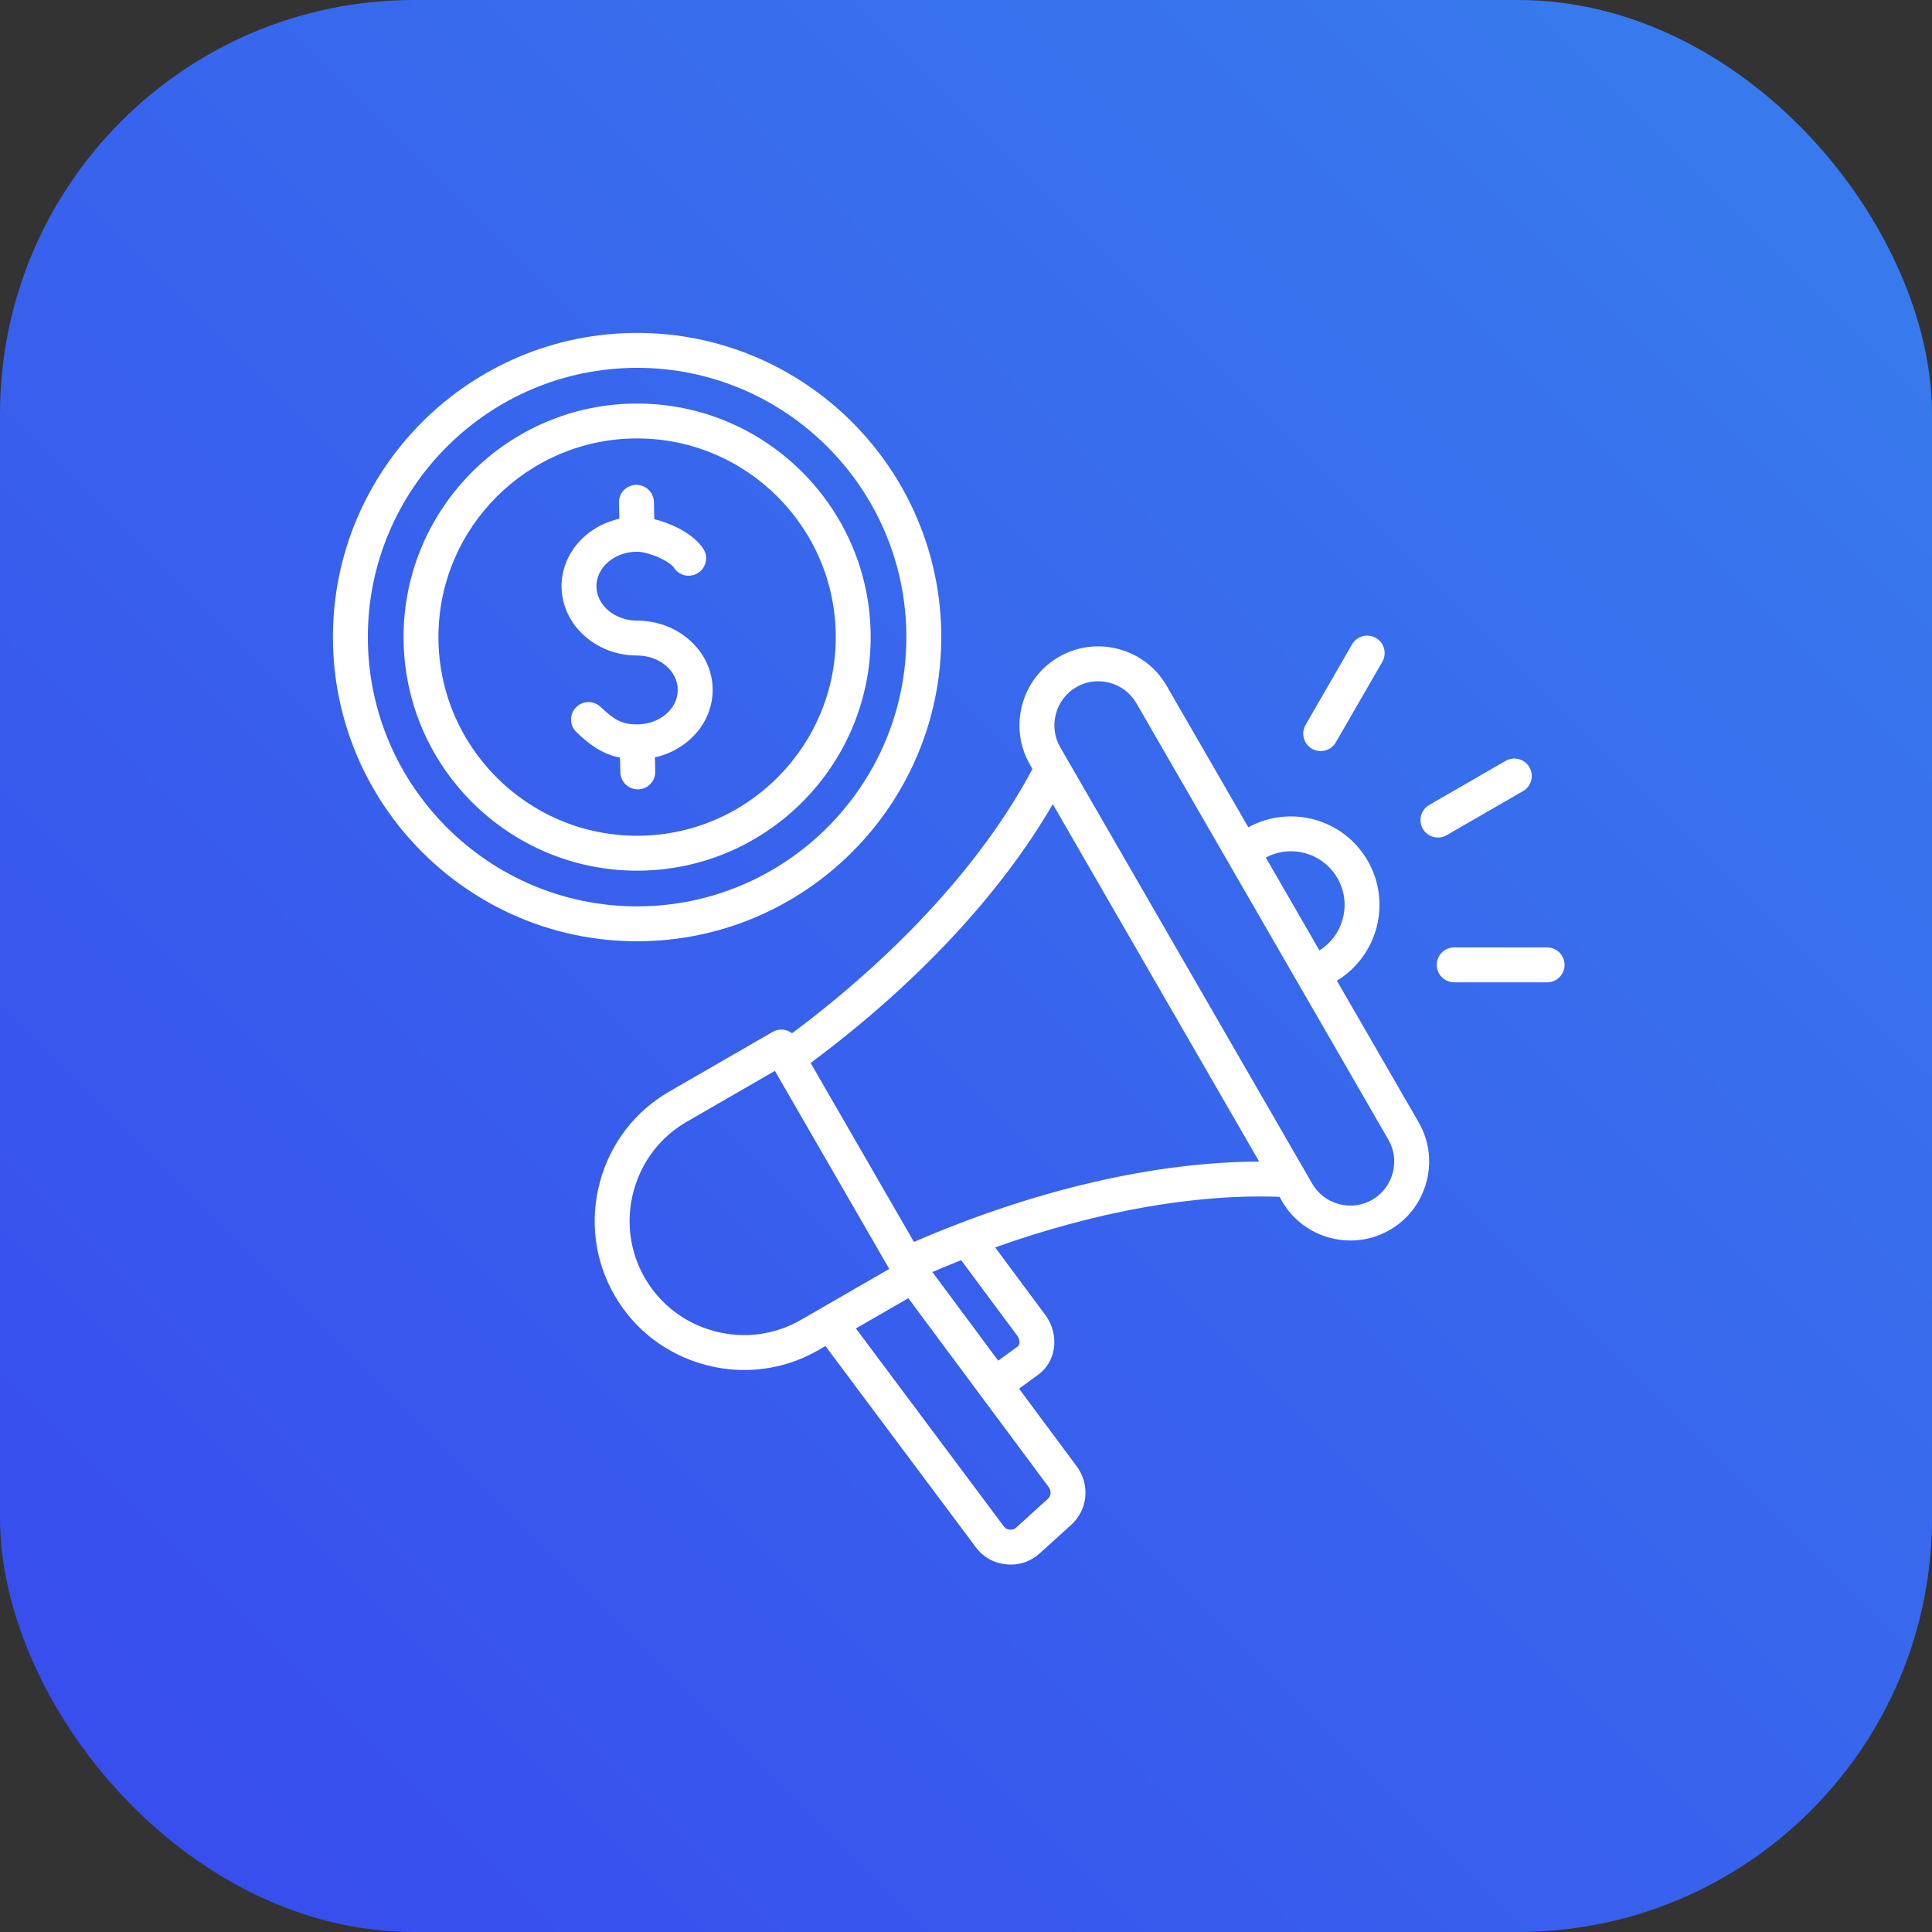
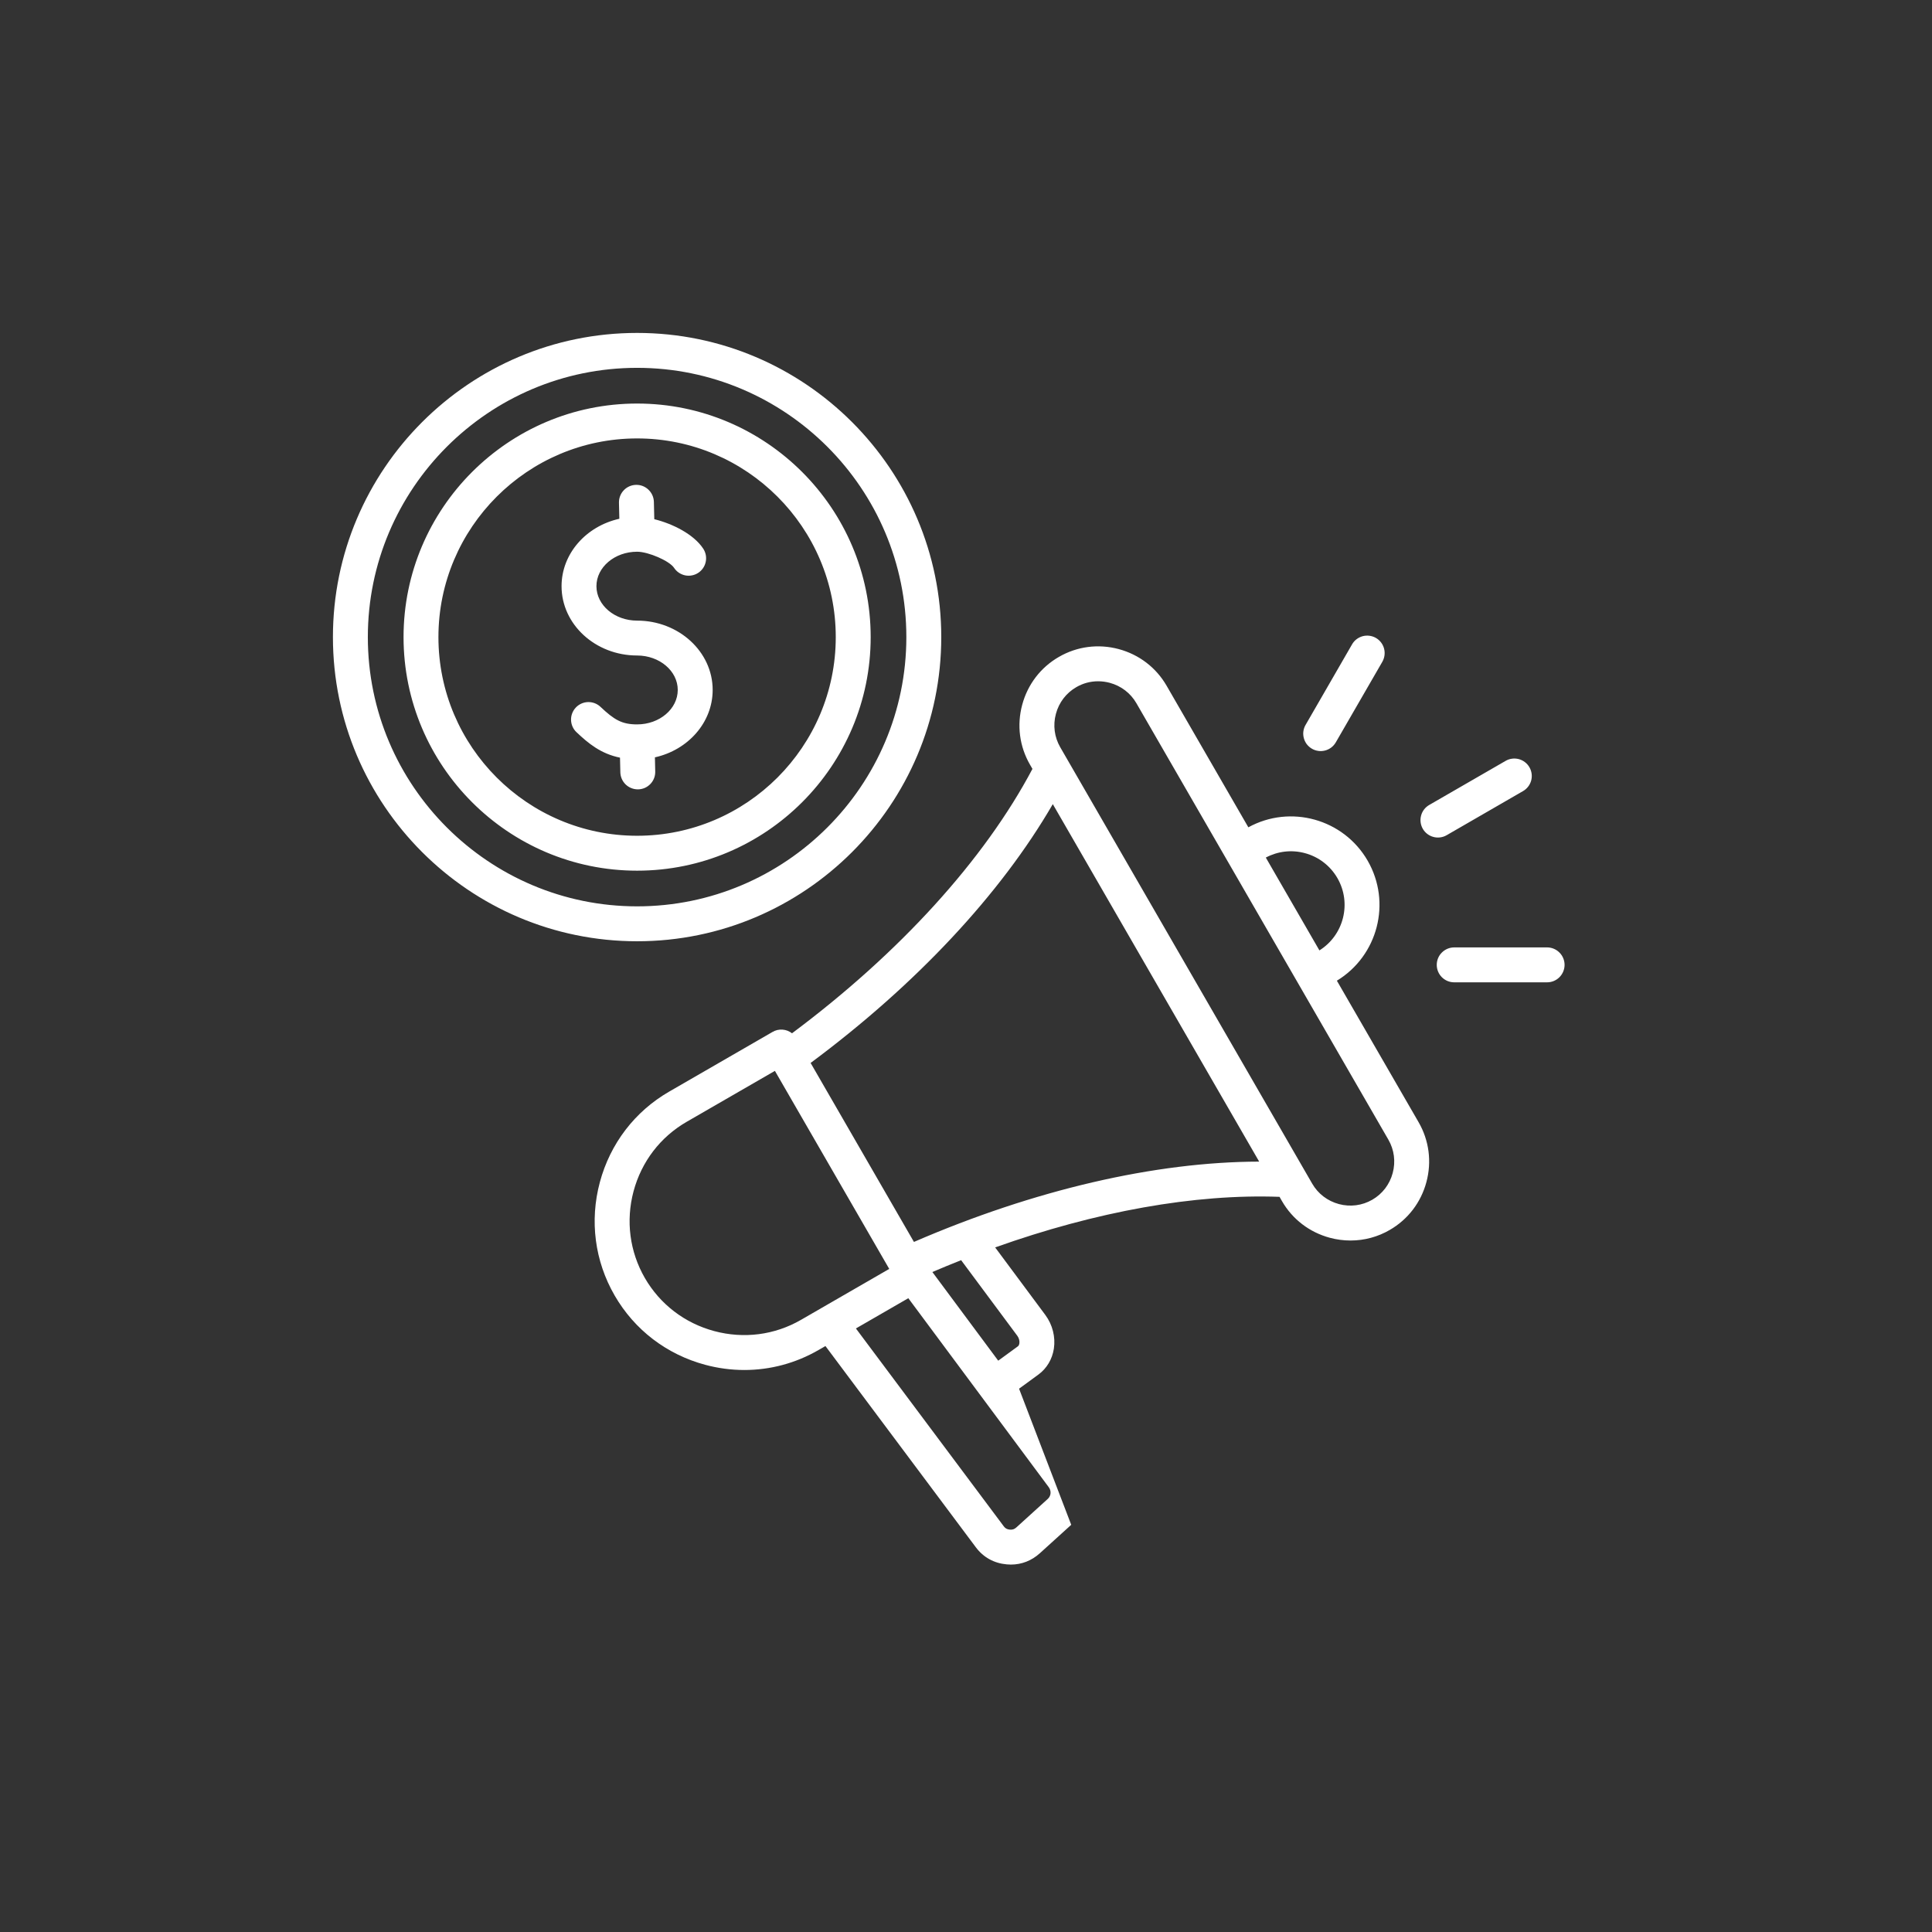
<svg xmlns="http://www.w3.org/2000/svg" width="56" height="56" viewBox="0 0 56 56" fill="none">
  <rect x="0" y="0" width="56" height="56" fill="#333333" stroke="none" />
-   <rect width="56" height="56" rx="12" fill="url(#paint0_linear_2956_2079)" />
  <g clip-path="url(#clip0_2956_2079)">
-     <path d="M27.283 18.467C27.283 13.605 23.328 9.65 18.467 9.65C13.605 9.65 9.65 13.605 9.65 18.467C9.65 23.328 13.605 27.283 18.467 27.283C23.328 27.283 27.283 23.328 27.283 18.467ZM10.662 18.467C10.662 14.163 14.163 10.662 18.467 10.662C22.77 10.662 26.271 14.163 26.271 18.467C26.271 22.77 22.77 26.271 18.467 26.271C14.163 26.271 10.662 22.77 10.662 18.467ZM25.237 18.467C25.237 14.734 22.2 11.697 18.467 11.697C14.734 11.697 11.697 14.734 11.697 18.467C11.697 22.2 14.734 25.237 18.467 25.237C22.2 25.237 25.237 22.2 25.237 18.467ZM12.708 18.467C12.708 15.292 15.292 12.708 18.467 12.708C21.642 12.708 24.225 15.292 24.225 18.467C24.225 21.642 21.642 24.225 18.467 24.225C15.292 24.225 12.708 21.642 12.708 18.467ZM18.486 22.88C18.355 22.88 18.228 22.828 18.133 22.736C18.039 22.644 17.984 22.518 17.981 22.386L17.971 21.961C17.416 21.848 17.055 21.549 16.711 21.224C16.662 21.178 16.623 21.124 16.596 21.063C16.569 21.002 16.554 20.937 16.552 20.871C16.55 20.804 16.561 20.738 16.585 20.676C16.609 20.614 16.644 20.557 16.69 20.509C16.735 20.46 16.79 20.422 16.851 20.394C16.911 20.367 16.977 20.352 17.043 20.35C17.11 20.348 17.176 20.36 17.238 20.383C17.3 20.407 17.357 20.442 17.405 20.488C17.803 20.863 18.023 20.997 18.467 20.997C19.116 20.997 19.645 20.549 19.645 19.998C19.645 19.448 19.116 19 18.467 19C17.259 19 16.277 18.099 16.277 16.991C16.277 16.045 16.992 15.25 17.952 15.037L17.941 14.572C17.938 14.437 17.988 14.307 18.081 14.21C18.173 14.113 18.301 14.057 18.435 14.054C18.711 14.046 18.946 14.268 18.953 14.547L18.965 15.049C19.488 15.178 20.105 15.48 20.384 15.904C20.42 15.959 20.445 16.021 20.458 16.087C20.47 16.152 20.47 16.219 20.456 16.284C20.443 16.349 20.417 16.411 20.379 16.466C20.342 16.521 20.294 16.568 20.239 16.604C20.183 16.641 20.121 16.666 20.056 16.678C19.991 16.691 19.924 16.69 19.858 16.677C19.793 16.663 19.732 16.637 19.677 16.6C19.622 16.563 19.575 16.515 19.538 16.459C19.406 16.259 18.796 15.992 18.467 15.992C17.817 15.992 17.288 16.44 17.288 16.991C17.288 17.541 17.817 17.989 18.467 17.989C19.674 17.989 20.657 18.89 20.657 19.998C20.657 20.944 19.942 21.739 18.983 21.952L18.992 22.362C18.994 22.428 18.983 22.494 18.959 22.556C18.935 22.618 18.899 22.675 18.853 22.723C18.807 22.771 18.752 22.81 18.692 22.837C18.631 22.864 18.565 22.878 18.499 22.88L18.486 22.88ZM41.241 24.024C41.174 23.907 41.156 23.77 41.191 23.64C41.225 23.51 41.31 23.4 41.426 23.333L43.638 22.056C43.695 22.022 43.759 22 43.825 21.991C43.891 21.982 43.958 21.986 44.023 22.003C44.087 22.02 44.148 22.05 44.201 22.091C44.254 22.131 44.298 22.182 44.331 22.239C44.365 22.297 44.386 22.361 44.395 22.427C44.404 22.493 44.399 22.561 44.382 22.625C44.364 22.689 44.334 22.75 44.293 22.802C44.252 22.855 44.201 22.899 44.143 22.932L41.932 24.209C41.816 24.276 41.678 24.294 41.548 24.259C41.419 24.225 41.308 24.14 41.241 24.024ZM37.843 21.012L39.189 18.679C39.222 18.621 39.266 18.57 39.319 18.529C39.372 18.489 39.432 18.459 39.496 18.441C39.561 18.424 39.628 18.419 39.694 18.428C39.76 18.436 39.824 18.458 39.882 18.491C39.94 18.525 39.99 18.569 40.031 18.622C40.071 18.675 40.101 18.735 40.118 18.8C40.135 18.864 40.139 18.932 40.13 18.998C40.121 19.064 40.099 19.128 40.066 19.185L38.719 21.517C38.686 21.575 38.641 21.625 38.589 21.666C38.536 21.706 38.476 21.736 38.412 21.753C38.347 21.77 38.281 21.775 38.215 21.766C38.149 21.758 38.085 21.736 38.028 21.703C37.97 21.669 37.92 21.625 37.879 21.573C37.839 21.52 37.809 21.46 37.792 21.395C37.775 21.331 37.77 21.264 37.779 21.198C37.788 21.133 37.809 21.069 37.843 21.012ZM45.35 27.967C45.35 28.101 45.296 28.23 45.201 28.325C45.107 28.42 44.978 28.473 44.844 28.473H42.151C42.016 28.473 41.888 28.42 41.793 28.325C41.698 28.23 41.645 28.101 41.645 27.967C41.645 27.833 41.698 27.704 41.793 27.61C41.888 27.515 42.016 27.461 42.151 27.461H44.844C44.978 27.461 45.107 27.515 45.201 27.61C45.296 27.704 45.35 27.833 45.35 27.967ZM38.75 28.426C39.939 27.704 40.34 26.157 39.642 24.947C38.943 23.737 37.403 23.311 36.184 23.98L33.815 19.877C33.511 19.35 33.017 18.973 32.426 18.814C31.835 18.656 31.219 18.736 30.692 19.041C30.165 19.345 29.787 19.838 29.629 20.429C29.47 21.021 29.55 21.637 29.855 22.164L29.926 22.287C28.528 24.927 26.073 27.625 22.957 29.95C22.878 29.888 22.781 29.851 22.681 29.844C22.58 29.837 22.48 29.86 22.393 29.911L19.398 31.64C18.401 32.215 17.687 33.148 17.387 34.267C17.087 35.386 17.239 36.552 17.815 37.549C18.39 38.546 19.324 39.26 20.443 39.56C20.812 39.659 21.193 39.71 21.576 39.71C22.324 39.71 23.061 39.515 23.724 39.132L23.926 39.016L28.286 44.85C28.503 45.14 28.812 45.311 29.178 45.344C29.22 45.348 29.26 45.35 29.3 45.35C29.614 45.35 29.902 45.237 30.14 45.022L31.05 44.197C31.533 43.758 31.601 43.03 31.209 42.502L29.538 40.252L30.098 39.843C30.341 39.665 30.5 39.398 30.547 39.091C30.598 38.752 30.508 38.396 30.299 38.114L28.845 36.157C31.773 35.113 34.627 34.601 37.088 34.691L37.159 34.815C37.463 35.342 37.956 35.719 38.548 35.878C38.743 35.93 38.944 35.957 39.146 35.957C39.545 35.957 39.937 35.852 40.282 35.651C40.809 35.347 41.187 34.854 41.345 34.263C41.504 33.671 41.423 33.055 41.119 32.528L38.75 28.426ZM37.821 24.728C38.018 24.78 38.204 24.871 38.366 24.996C38.528 25.12 38.664 25.276 38.766 25.453C39.185 26.18 38.949 27.106 38.244 27.548L36.69 24.857C37.039 24.672 37.437 24.625 37.821 24.728ZM20.705 38.583C19.847 38.353 19.132 37.806 18.691 37.043C18.251 36.28 18.135 35.387 18.364 34.529C18.594 33.671 19.141 32.956 19.904 32.516L22.461 31.04L25.775 36.78L23.218 38.256C22.455 38.697 21.563 38.812 20.705 38.583ZM30.37 43.447L29.46 44.273C29.403 44.325 29.347 44.344 29.27 44.337C29.191 44.329 29.141 44.303 29.097 44.244L24.809 38.506L26.328 37.629L30.397 43.105C30.479 43.215 30.467 43.359 30.37 43.447ZM29.487 38.718C29.535 38.782 29.558 38.867 29.547 38.94C29.538 38.999 29.51 39.019 29.501 39.026L28.934 39.44L27.025 36.87C27.302 36.752 27.58 36.637 27.859 36.527L29.487 38.718ZM26.491 35.998L23.496 30.81C26.548 28.544 29.002 25.919 30.516 23.308L36.498 33.67C33.48 33.676 29.979 34.488 26.491 35.998ZM40.368 34.001C40.28 34.331 40.069 34.606 39.776 34.775C39.483 34.944 39.14 34.989 38.81 34.901C38.48 34.812 38.204 34.602 38.035 34.309L30.731 21.658C30.562 21.365 30.517 21.021 30.606 20.691C30.694 20.361 30.905 20.086 31.198 19.917C31.39 19.805 31.607 19.747 31.829 19.747C31.941 19.747 32.053 19.762 32.164 19.791C32.495 19.88 32.77 20.09 32.939 20.383L40.243 33.034C40.412 33.327 40.457 33.67 40.368 34.001Z" fill="white" />
+     <path d="M27.283 18.467C27.283 13.605 23.328 9.65 18.467 9.65C13.605 9.65 9.65 13.605 9.65 18.467C9.65 23.328 13.605 27.283 18.467 27.283C23.328 27.283 27.283 23.328 27.283 18.467ZM10.662 18.467C10.662 14.163 14.163 10.662 18.467 10.662C22.77 10.662 26.271 14.163 26.271 18.467C26.271 22.77 22.77 26.271 18.467 26.271C14.163 26.271 10.662 22.77 10.662 18.467ZM25.237 18.467C25.237 14.734 22.2 11.697 18.467 11.697C14.734 11.697 11.697 14.734 11.697 18.467C11.697 22.2 14.734 25.237 18.467 25.237C22.2 25.237 25.237 22.2 25.237 18.467ZM12.708 18.467C12.708 15.292 15.292 12.708 18.467 12.708C21.642 12.708 24.225 15.292 24.225 18.467C24.225 21.642 21.642 24.225 18.467 24.225C15.292 24.225 12.708 21.642 12.708 18.467ZM18.486 22.88C18.355 22.88 18.228 22.828 18.133 22.736C18.039 22.644 17.984 22.518 17.981 22.386L17.971 21.961C17.416 21.848 17.055 21.549 16.711 21.224C16.662 21.178 16.623 21.124 16.596 21.063C16.569 21.002 16.554 20.937 16.552 20.871C16.55 20.804 16.561 20.738 16.585 20.676C16.609 20.614 16.644 20.557 16.69 20.509C16.735 20.46 16.79 20.422 16.851 20.394C16.911 20.367 16.977 20.352 17.043 20.35C17.11 20.348 17.176 20.36 17.238 20.383C17.3 20.407 17.357 20.442 17.405 20.488C17.803 20.863 18.023 20.997 18.467 20.997C19.116 20.997 19.645 20.549 19.645 19.998C19.645 19.448 19.116 19 18.467 19C17.259 19 16.277 18.099 16.277 16.991C16.277 16.045 16.992 15.25 17.952 15.037L17.941 14.572C17.938 14.437 17.988 14.307 18.081 14.21C18.173 14.113 18.301 14.057 18.435 14.054C18.711 14.046 18.946 14.268 18.953 14.547L18.965 15.049C19.488 15.178 20.105 15.48 20.384 15.904C20.42 15.959 20.445 16.021 20.458 16.087C20.47 16.152 20.47 16.219 20.456 16.284C20.443 16.349 20.417 16.411 20.379 16.466C20.342 16.521 20.294 16.568 20.239 16.604C20.183 16.641 20.121 16.666 20.056 16.678C19.991 16.691 19.924 16.69 19.858 16.677C19.793 16.663 19.732 16.637 19.677 16.6C19.622 16.563 19.575 16.515 19.538 16.459C19.406 16.259 18.796 15.992 18.467 15.992C17.817 15.992 17.288 16.44 17.288 16.991C17.288 17.541 17.817 17.989 18.467 17.989C19.674 17.989 20.657 18.89 20.657 19.998C20.657 20.944 19.942 21.739 18.983 21.952L18.992 22.362C18.994 22.428 18.983 22.494 18.959 22.556C18.935 22.618 18.899 22.675 18.853 22.723C18.807 22.771 18.752 22.81 18.692 22.837C18.631 22.864 18.565 22.878 18.499 22.88L18.486 22.88ZM41.241 24.024C41.174 23.907 41.156 23.77 41.191 23.64C41.225 23.51 41.31 23.4 41.426 23.333L43.638 22.056C43.695 22.022 43.759 22 43.825 21.991C43.891 21.982 43.958 21.986 44.023 22.003C44.087 22.02 44.148 22.05 44.201 22.091C44.254 22.131 44.298 22.182 44.331 22.239C44.365 22.297 44.386 22.361 44.395 22.427C44.404 22.493 44.399 22.561 44.382 22.625C44.364 22.689 44.334 22.75 44.293 22.802C44.252 22.855 44.201 22.899 44.143 22.932L41.932 24.209C41.816 24.276 41.678 24.294 41.548 24.259C41.419 24.225 41.308 24.14 41.241 24.024ZM37.843 21.012L39.189 18.679C39.222 18.621 39.266 18.57 39.319 18.529C39.372 18.489 39.432 18.459 39.496 18.441C39.561 18.424 39.628 18.419 39.694 18.428C39.76 18.436 39.824 18.458 39.882 18.491C39.94 18.525 39.99 18.569 40.031 18.622C40.071 18.675 40.101 18.735 40.118 18.8C40.135 18.864 40.139 18.932 40.13 18.998C40.121 19.064 40.099 19.128 40.066 19.185L38.719 21.517C38.686 21.575 38.641 21.625 38.589 21.666C38.536 21.706 38.476 21.736 38.412 21.753C38.347 21.77 38.281 21.775 38.215 21.766C38.149 21.758 38.085 21.736 38.028 21.703C37.97 21.669 37.92 21.625 37.879 21.573C37.839 21.52 37.809 21.46 37.792 21.395C37.775 21.331 37.77 21.264 37.779 21.198C37.788 21.133 37.809 21.069 37.843 21.012ZM45.35 27.967C45.35 28.101 45.296 28.23 45.201 28.325C45.107 28.42 44.978 28.473 44.844 28.473H42.151C42.016 28.473 41.888 28.42 41.793 28.325C41.698 28.23 41.645 28.101 41.645 27.967C41.645 27.833 41.698 27.704 41.793 27.61C41.888 27.515 42.016 27.461 42.151 27.461H44.844C44.978 27.461 45.107 27.515 45.201 27.61C45.296 27.704 45.35 27.833 45.35 27.967ZM38.75 28.426C39.939 27.704 40.34 26.157 39.642 24.947C38.943 23.737 37.403 23.311 36.184 23.98L33.815 19.877C33.511 19.35 33.017 18.973 32.426 18.814C31.835 18.656 31.219 18.736 30.692 19.041C30.165 19.345 29.787 19.838 29.629 20.429C29.47 21.021 29.55 21.637 29.855 22.164L29.926 22.287C28.528 24.927 26.073 27.625 22.957 29.95C22.878 29.888 22.781 29.851 22.681 29.844C22.58 29.837 22.48 29.86 22.393 29.911L19.398 31.64C18.401 32.215 17.687 33.148 17.387 34.267C17.087 35.386 17.239 36.552 17.815 37.549C18.39 38.546 19.324 39.26 20.443 39.56C20.812 39.659 21.193 39.71 21.576 39.71C22.324 39.71 23.061 39.515 23.724 39.132L23.926 39.016L28.286 44.85C28.503 45.14 28.812 45.311 29.178 45.344C29.22 45.348 29.26 45.35 29.3 45.35C29.614 45.35 29.902 45.237 30.14 45.022L31.05 44.197L29.538 40.252L30.098 39.843C30.341 39.665 30.5 39.398 30.547 39.091C30.598 38.752 30.508 38.396 30.299 38.114L28.845 36.157C31.773 35.113 34.627 34.601 37.088 34.691L37.159 34.815C37.463 35.342 37.956 35.719 38.548 35.878C38.743 35.93 38.944 35.957 39.146 35.957C39.545 35.957 39.937 35.852 40.282 35.651C40.809 35.347 41.187 34.854 41.345 34.263C41.504 33.671 41.423 33.055 41.119 32.528L38.75 28.426ZM37.821 24.728C38.018 24.78 38.204 24.871 38.366 24.996C38.528 25.12 38.664 25.276 38.766 25.453C39.185 26.18 38.949 27.106 38.244 27.548L36.69 24.857C37.039 24.672 37.437 24.625 37.821 24.728ZM20.705 38.583C19.847 38.353 19.132 37.806 18.691 37.043C18.251 36.28 18.135 35.387 18.364 34.529C18.594 33.671 19.141 32.956 19.904 32.516L22.461 31.04L25.775 36.78L23.218 38.256C22.455 38.697 21.563 38.812 20.705 38.583ZM30.37 43.447L29.46 44.273C29.403 44.325 29.347 44.344 29.27 44.337C29.191 44.329 29.141 44.303 29.097 44.244L24.809 38.506L26.328 37.629L30.397 43.105C30.479 43.215 30.467 43.359 30.37 43.447ZM29.487 38.718C29.535 38.782 29.558 38.867 29.547 38.94C29.538 38.999 29.51 39.019 29.501 39.026L28.934 39.44L27.025 36.87C27.302 36.752 27.58 36.637 27.859 36.527L29.487 38.718ZM26.491 35.998L23.496 30.81C26.548 28.544 29.002 25.919 30.516 23.308L36.498 33.67C33.48 33.676 29.979 34.488 26.491 35.998ZM40.368 34.001C40.28 34.331 40.069 34.606 39.776 34.775C39.483 34.944 39.14 34.989 38.81 34.901C38.48 34.812 38.204 34.602 38.035 34.309L30.731 21.658C30.562 21.365 30.517 21.021 30.606 20.691C30.694 20.361 30.905 20.086 31.198 19.917C31.39 19.805 31.607 19.747 31.829 19.747C31.941 19.747 32.053 19.762 32.164 19.791C32.495 19.88 32.77 20.09 32.939 20.383L40.243 33.034C40.412 33.327 40.457 33.67 40.368 34.001Z" fill="white" />
  </g>
  <defs>
    <linearGradient id="paint0_linear_2956_2079" x1="56" y1="0" x2="6.67572e-06" y2="56" gradientUnits="userSpaceOnUse">
      <stop stop-color="#387EED" />
      <stop offset="1" stop-color="#384AED" />
    </linearGradient>
    <clipPath id="clip0_2956_2079">
      <rect width="37" height="37" fill="white" transform="translate(9 9)" />
    </clipPath>
  </defs>
</svg>